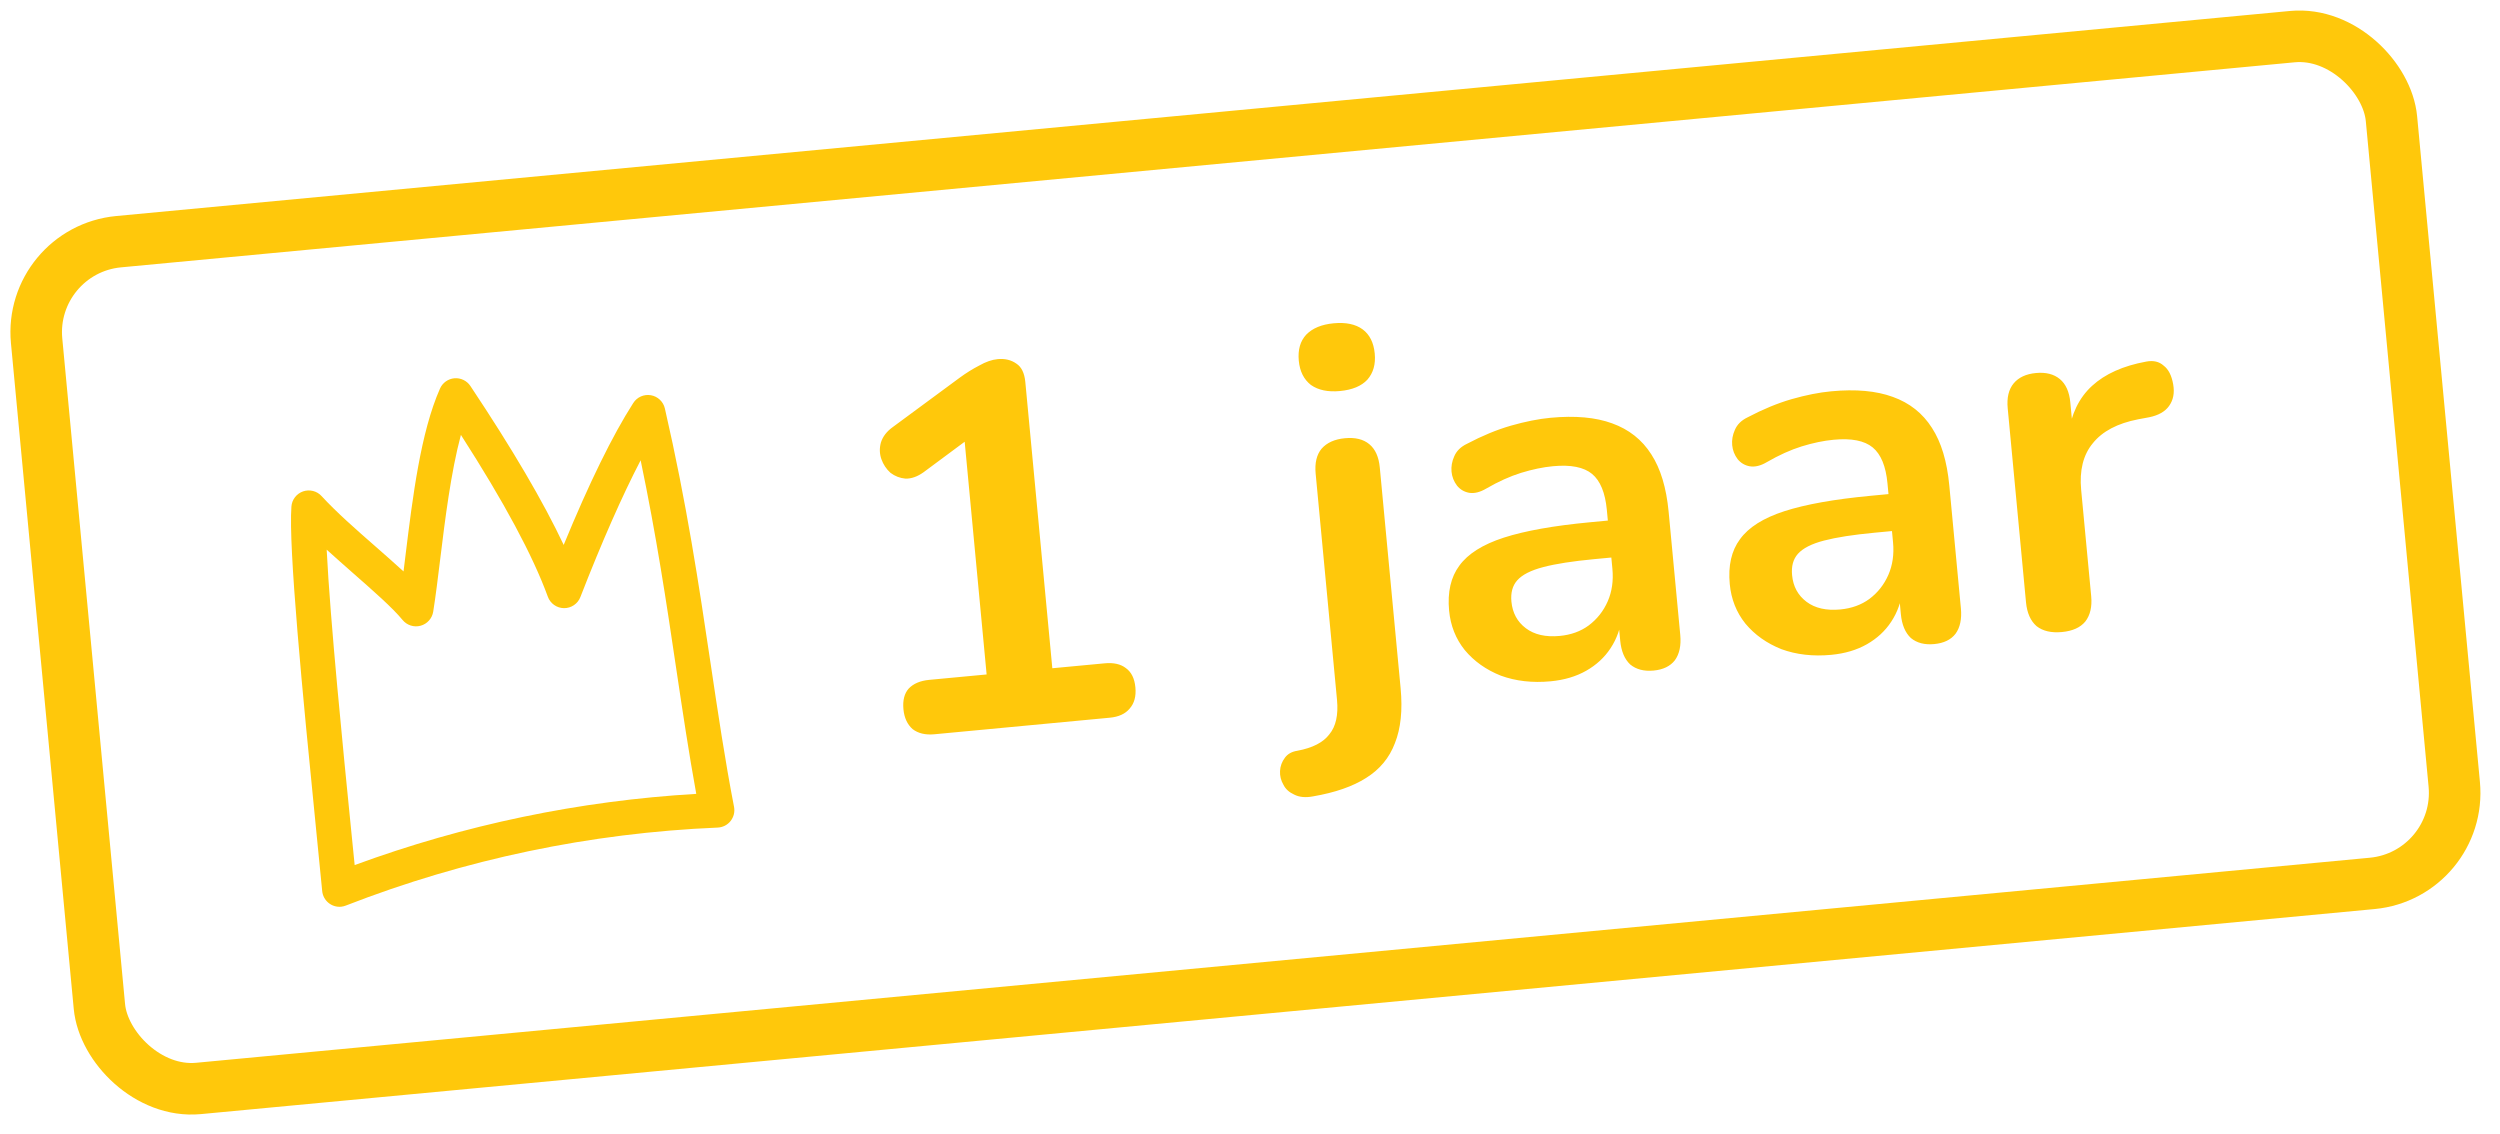
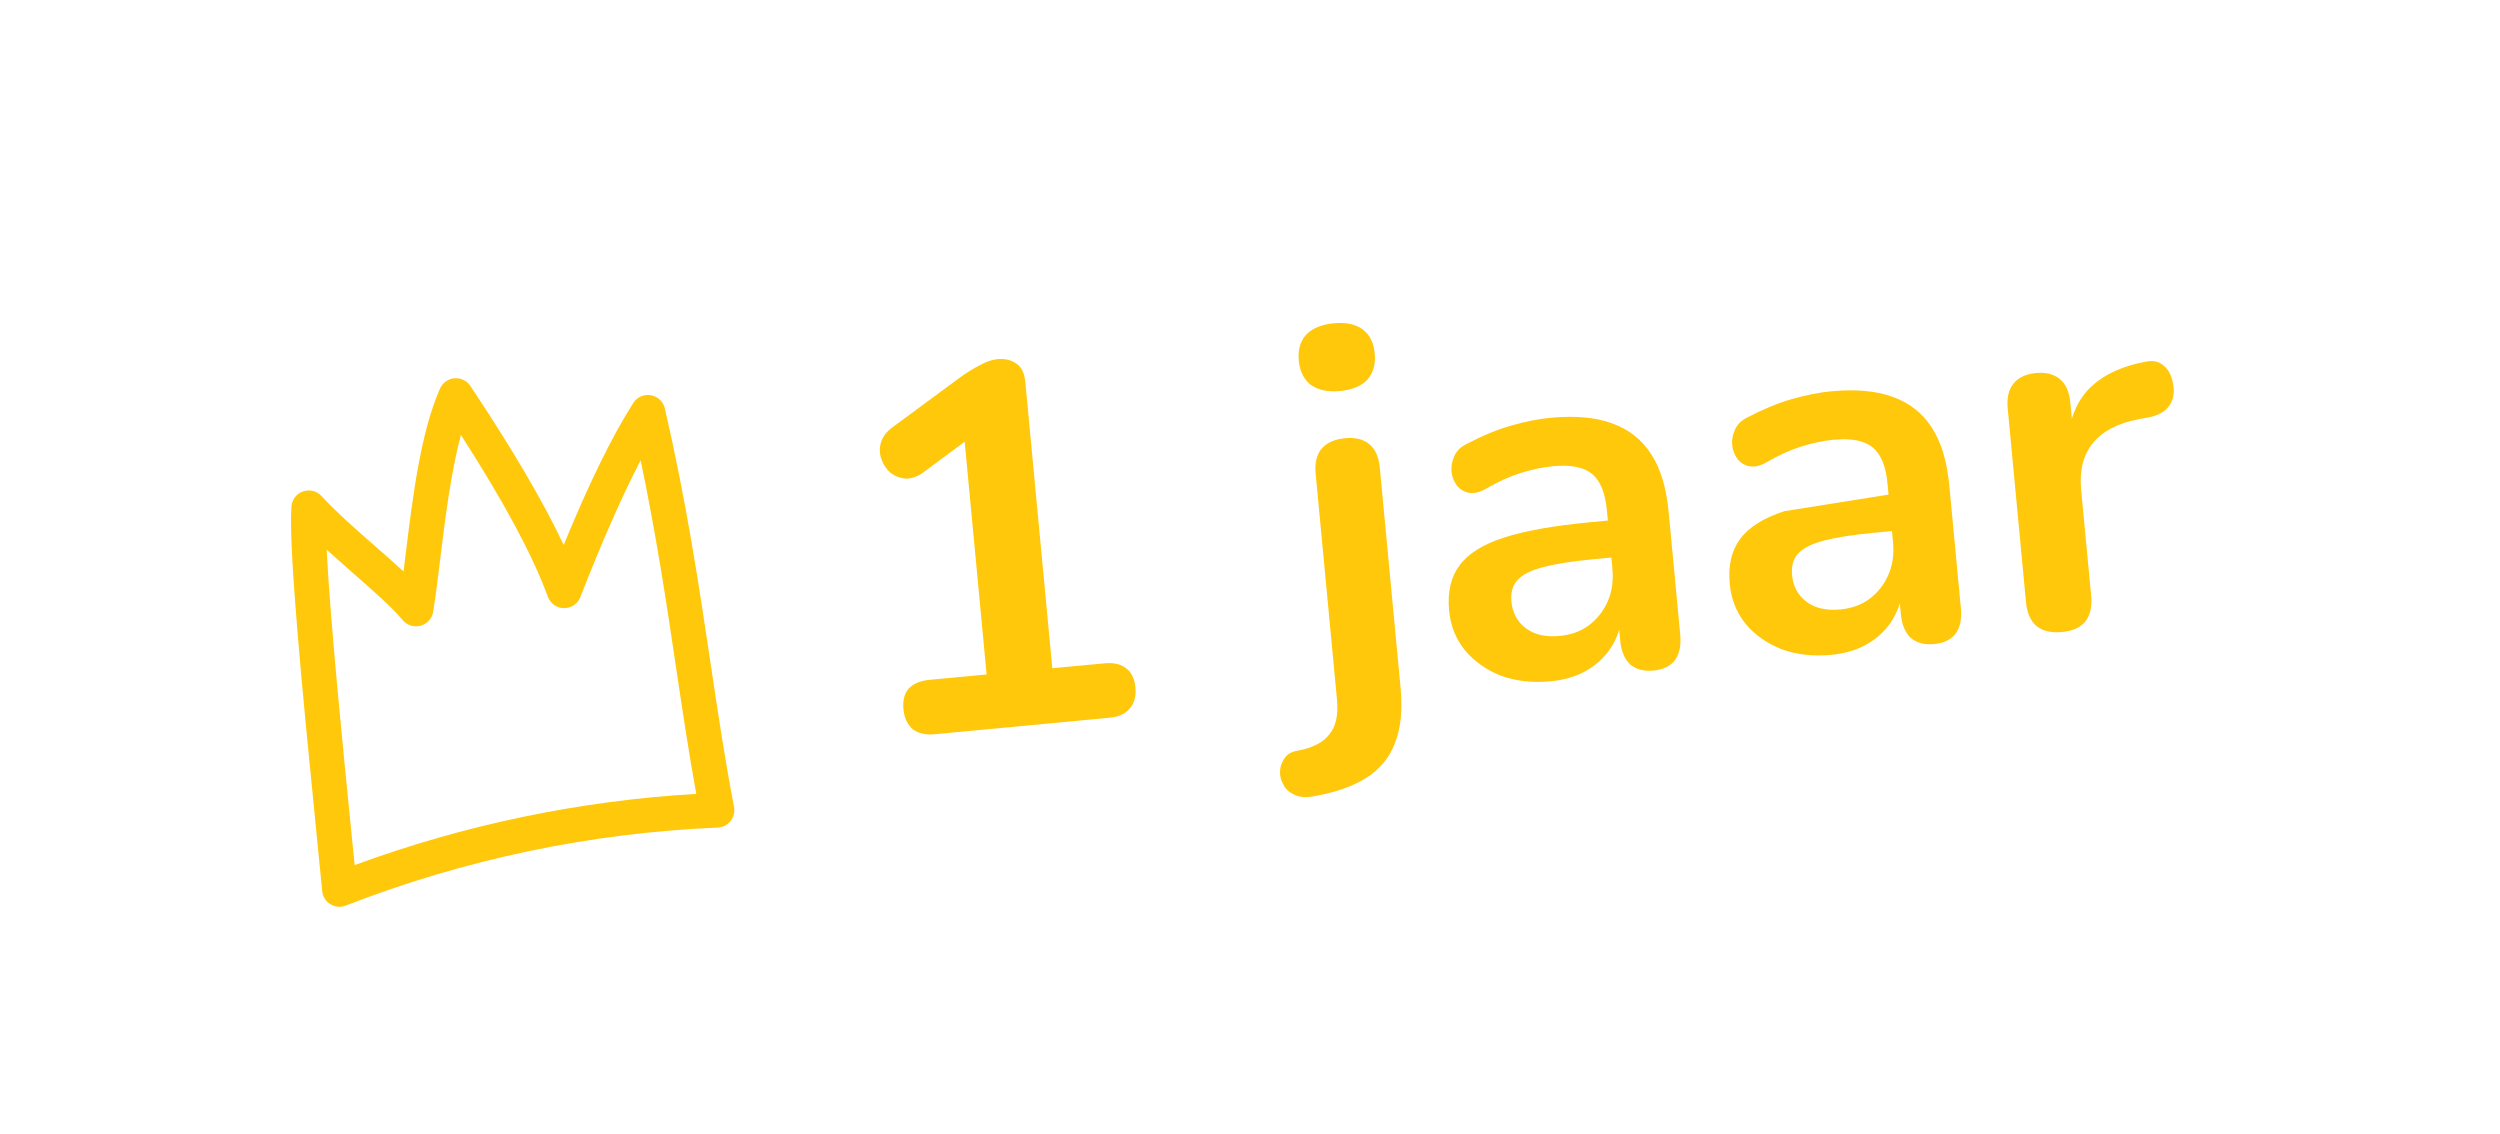
<svg xmlns="http://www.w3.org/2000/svg" width="97" height="44" viewBox="0 0 97 44" fill="none">
-   <rect x="1.089" y="9.709" width="91.774" height="33" rx="3.529" transform="rotate(-5.389 1.089 9.709)" stroke="#FFC80B" stroke-width="2" />
  <path d="M13.236 35.181C13.058 35.197 12.881 35.143 12.743 35.029C12.605 34.915 12.518 34.75 12.501 34.572C12.449 34.018 12.37 33.232 12.279 32.323C11.723 26.771 11.19 21.221 11.307 19.654C11.316 19.523 11.364 19.397 11.445 19.293C11.525 19.188 11.634 19.11 11.759 19.066C11.884 19.023 12.018 19.018 12.146 19.05C12.274 19.082 12.389 19.151 12.478 19.249C13.036 19.858 13.821 20.551 14.588 21.22C14.962 21.548 15.327 21.869 15.657 22.172C15.682 21.963 15.709 21.748 15.736 21.529C16.01 19.301 16.32 16.775 17.072 15.077C17.12 14.966 17.198 14.871 17.297 14.8C17.395 14.73 17.511 14.688 17.631 14.677C17.752 14.667 17.873 14.689 17.982 14.742C18.091 14.794 18.184 14.875 18.251 14.976C19.884 17.427 21.079 19.463 21.871 21.143C22.857 18.745 23.763 16.897 24.571 15.636C24.642 15.524 24.745 15.436 24.867 15.382C24.989 15.329 25.123 15.312 25.254 15.335C25.385 15.357 25.507 15.418 25.603 15.51C25.7 15.601 25.767 15.719 25.797 15.848C26.646 19.54 27.116 22.688 27.57 25.733C27.858 27.662 28.128 29.485 28.481 31.308C28.499 31.404 28.497 31.502 28.474 31.596C28.45 31.69 28.407 31.778 28.347 31.855C28.287 31.931 28.211 31.993 28.125 32.037C28.038 32.081 27.943 32.106 27.846 32.11C22.903 32.318 18.028 33.34 13.418 35.136C13.36 35.159 13.299 35.174 13.236 35.181ZM12.675 21.326C12.811 24.072 13.321 29.167 13.623 32.188C13.671 32.691 13.72 33.155 13.761 33.565C18.019 31.999 22.485 31.068 27.015 30.802C26.725 29.207 26.487 27.611 26.236 25.934C25.861 23.396 25.468 20.785 24.857 17.859C24.142 19.233 23.349 21.032 22.519 23.165C22.47 23.293 22.382 23.403 22.268 23.48C22.155 23.557 22.02 23.598 21.883 23.596C21.746 23.595 21.612 23.552 21.5 23.472C21.388 23.393 21.302 23.281 21.256 23.152C20.67 21.549 19.563 19.488 17.883 16.874C17.494 18.328 17.269 20.154 17.08 21.696C16.99 22.431 16.905 23.125 16.809 23.73C16.789 23.859 16.732 23.979 16.645 24.076C16.559 24.174 16.445 24.244 16.32 24.278C16.194 24.313 16.06 24.31 15.936 24.27C15.812 24.23 15.702 24.155 15.619 24.054C15.229 23.58 14.486 22.928 13.698 22.237C13.357 21.934 13.007 21.629 12.674 21.326L12.675 21.326Z" fill="#FFC80B" />
-   <path d="M36.25 28.49C35.905 28.522 35.624 28.455 35.407 28.288C35.203 28.106 35.085 27.85 35.053 27.518C35.021 27.173 35.089 26.905 35.259 26.715C35.442 26.524 35.706 26.412 36.051 26.379L38.281 26.169L37.359 16.392L38.593 16.276L35.833 18.324C35.595 18.494 35.362 18.576 35.133 18.571C34.917 18.551 34.723 18.476 34.55 18.345C34.389 18.199 34.272 18.023 34.198 17.815C34.125 17.608 34.119 17.394 34.178 17.174C34.25 16.94 34.405 16.738 34.643 16.568L37.235 14.656C37.486 14.472 37.739 14.314 37.994 14.183C38.248 14.038 38.488 13.955 38.714 13.934C38.993 13.908 39.233 13.966 39.433 14.107C39.633 14.236 39.749 14.473 39.782 14.818L40.83 25.928L42.861 25.737C43.206 25.704 43.48 25.765 43.682 25.921C43.897 26.074 44.021 26.324 44.053 26.669C44.086 27.014 44.012 27.289 43.83 27.494C43.662 27.697 43.405 27.815 43.06 27.847L36.25 28.49ZM50.943 30.9C50.654 30.954 50.41 30.931 50.213 30.829C50.017 30.74 49.878 30.613 49.796 30.446C49.7 30.281 49.656 30.105 49.665 29.916C49.674 29.728 49.738 29.554 49.857 29.396C49.964 29.252 50.123 29.163 50.334 29.13C50.927 29.02 51.342 28.807 51.58 28.49C51.832 28.185 51.931 27.74 51.876 27.156L51.047 18.375C51.009 17.964 51.085 17.642 51.278 17.409C51.483 17.176 51.785 17.04 52.184 17.003C52.582 16.965 52.897 17.042 53.13 17.235C53.362 17.427 53.498 17.729 53.536 18.14L54.344 26.703C54.424 27.552 54.351 28.262 54.123 28.833C53.909 29.402 53.536 29.852 53.005 30.184C52.487 30.514 51.8 30.753 50.943 30.9ZM51.991 15.172C51.526 15.216 51.151 15.138 50.864 14.937C50.589 14.722 50.432 14.409 50.393 13.997C50.353 13.573 50.449 13.236 50.68 12.986C50.924 12.735 51.278 12.588 51.743 12.544C52.221 12.499 52.596 12.578 52.87 12.779C53.143 12.981 53.3 13.295 53.34 13.719C53.379 14.131 53.284 14.468 53.054 14.731C52.823 14.98 52.469 15.127 51.991 15.172ZM60.16 26.435C59.457 26.501 58.814 26.428 58.231 26.215C57.661 25.988 57.194 25.657 56.832 25.222C56.483 24.787 56.281 24.277 56.225 23.692C56.158 22.976 56.291 22.394 56.623 21.947C56.955 21.488 57.53 21.125 58.349 20.86C59.168 20.596 60.281 20.397 61.688 20.264L62.683 20.17L62.818 21.604L61.843 21.696C61.02 21.774 60.366 21.875 59.883 22.002C59.399 22.128 59.06 22.3 58.867 22.519C58.685 22.724 58.611 22.999 58.643 23.344C58.685 23.782 58.871 24.126 59.203 24.376C59.534 24.626 59.972 24.725 60.517 24.674C60.955 24.633 61.33 24.497 61.643 24.266C61.968 24.021 62.214 23.71 62.379 23.333C62.544 22.956 62.605 22.535 62.561 22.07L62.345 19.78C62.282 19.117 62.091 18.653 61.772 18.388C61.452 18.124 60.947 18.024 60.257 18.089C59.872 18.125 59.458 18.211 59.016 18.347C58.586 18.481 58.137 18.684 57.667 18.956C57.426 19.099 57.203 19.154 56.999 19.12C56.809 19.084 56.653 18.992 56.531 18.842C56.409 18.68 56.338 18.499 56.319 18.3C56.301 18.101 56.336 17.903 56.424 17.707C56.512 17.498 56.677 17.335 56.92 17.219C57.507 16.909 58.075 16.674 58.622 16.516C59.183 16.356 59.696 16.254 60.16 16.21C61.116 16.12 61.913 16.192 62.551 16.426C63.202 16.66 63.709 17.06 64.071 17.629C64.431 18.184 64.655 18.926 64.743 19.856L65.194 24.634C65.232 25.046 65.163 25.374 64.985 25.618C64.806 25.849 64.531 25.983 64.159 26.018C63.787 26.053 63.485 25.974 63.253 25.782C63.032 25.575 62.903 25.266 62.864 24.854L62.774 23.898L62.933 23.883C62.884 24.357 62.736 24.779 62.49 25.151C62.256 25.508 61.942 25.798 61.548 26.023C61.154 26.248 60.691 26.385 60.16 26.435ZM71.05 25.408C70.346 25.474 69.703 25.401 69.12 25.188C68.55 24.961 68.083 24.63 67.721 24.195C67.372 23.759 67.17 23.249 67.115 22.665C67.047 21.948 67.18 21.367 67.513 20.92C67.844 20.46 68.419 20.098 69.238 19.833C70.057 19.569 71.17 19.37 72.577 19.237L73.572 19.143L73.708 20.577L72.732 20.669C71.909 20.747 71.256 20.848 70.772 20.974C70.288 21.1 69.95 21.273 69.756 21.492C69.575 21.697 69.5 21.971 69.533 22.317C69.574 22.755 69.76 23.099 70.092 23.349C70.424 23.599 70.862 23.698 71.406 23.647C71.844 23.605 72.219 23.469 72.532 23.239C72.858 22.994 73.103 22.683 73.268 22.306C73.433 21.928 73.494 21.508 73.45 21.043L73.234 18.753C73.172 18.09 72.981 17.625 72.661 17.361C72.341 17.096 71.836 16.997 71.146 17.062C70.761 17.098 70.347 17.184 69.905 17.32C69.476 17.454 69.026 17.657 68.556 17.929C68.315 18.072 68.093 18.127 67.888 18.092C67.698 18.057 67.542 17.964 67.42 17.815C67.298 17.652 67.227 17.472 67.209 17.273C67.19 17.073 67.225 16.876 67.313 16.68C67.401 16.471 67.566 16.308 67.81 16.191C68.397 15.882 68.964 15.647 69.511 15.488C70.072 15.328 70.585 15.226 71.049 15.183C72.005 15.092 72.802 15.165 73.44 15.399C74.092 15.632 74.598 16.033 74.96 16.602C75.32 17.157 75.544 17.899 75.632 18.828L76.083 23.607C76.121 24.019 76.052 24.347 75.874 24.591C75.695 24.822 75.42 24.955 75.048 24.99C74.676 25.026 74.374 24.947 74.142 24.755C73.921 24.548 73.792 24.238 73.753 23.827L73.663 22.871L73.822 22.856C73.773 23.329 73.625 23.752 73.379 24.123C73.145 24.48 72.831 24.771 72.437 24.996C72.043 25.22 71.581 25.358 71.05 25.408ZM80.004 24.523C79.592 24.562 79.263 24.486 79.018 24.294C78.784 24.089 78.648 23.78 78.609 23.369L77.899 15.842C77.86 15.431 77.937 15.109 78.129 14.876C78.322 14.644 78.61 14.509 78.995 14.473C79.38 14.437 79.689 14.515 79.921 14.707C80.154 14.9 80.289 15.202 80.328 15.613L80.447 16.867L80.247 16.886C80.358 16.072 80.666 15.434 81.172 14.971C81.677 14.508 82.377 14.194 83.272 14.03C83.549 13.977 83.775 14.029 83.95 14.187C84.138 14.33 84.261 14.572 84.32 14.915C84.378 15.244 84.324 15.524 84.158 15.754C84.005 15.969 83.75 16.114 83.396 16.188L82.961 16.269C82.159 16.425 81.572 16.735 81.201 17.198C80.828 17.648 80.678 18.252 80.749 19.009L81.138 23.13C81.177 23.542 81.1 23.87 80.909 24.116C80.717 24.349 80.415 24.484 80.004 24.523Z" fill="#FFC80B" />
+   <path d="M36.25 28.49C35.905 28.522 35.624 28.455 35.407 28.288C35.203 28.106 35.085 27.85 35.053 27.518C35.021 27.173 35.089 26.905 35.259 26.715C35.442 26.524 35.706 26.412 36.051 26.379L38.281 26.169L37.359 16.392L38.593 16.276L35.833 18.324C35.595 18.494 35.362 18.576 35.133 18.571C34.917 18.551 34.723 18.476 34.55 18.345C34.389 18.199 34.272 18.023 34.198 17.815C34.125 17.608 34.119 17.394 34.178 17.174C34.25 16.94 34.405 16.738 34.643 16.568L37.235 14.656C37.486 14.472 37.739 14.314 37.994 14.183C38.248 14.038 38.488 13.955 38.714 13.934C38.993 13.908 39.233 13.966 39.433 14.107C39.633 14.236 39.749 14.473 39.782 14.818L40.83 25.928L42.861 25.737C43.206 25.704 43.48 25.765 43.682 25.921C43.897 26.074 44.021 26.324 44.053 26.669C44.086 27.014 44.012 27.289 43.83 27.494C43.662 27.697 43.405 27.815 43.06 27.847L36.25 28.49ZM50.943 30.9C50.654 30.954 50.41 30.931 50.213 30.829C50.017 30.74 49.878 30.613 49.796 30.446C49.7 30.281 49.656 30.105 49.665 29.916C49.674 29.728 49.738 29.554 49.857 29.396C49.964 29.252 50.123 29.163 50.334 29.13C50.927 29.02 51.342 28.807 51.58 28.49C51.832 28.185 51.931 27.74 51.876 27.156L51.047 18.375C51.009 17.964 51.085 17.642 51.278 17.409C51.483 17.176 51.785 17.04 52.184 17.003C52.582 16.965 52.897 17.042 53.13 17.235C53.362 17.427 53.498 17.729 53.536 18.14L54.344 26.703C54.424 27.552 54.351 28.262 54.123 28.833C53.909 29.402 53.536 29.852 53.005 30.184C52.487 30.514 51.8 30.753 50.943 30.9ZM51.991 15.172C51.526 15.216 51.151 15.138 50.864 14.937C50.589 14.722 50.432 14.409 50.393 13.997C50.353 13.573 50.449 13.236 50.68 12.986C50.924 12.735 51.278 12.588 51.743 12.544C52.221 12.499 52.596 12.578 52.87 12.779C53.143 12.981 53.3 13.295 53.34 13.719C53.379 14.131 53.284 14.468 53.054 14.731C52.823 14.98 52.469 15.127 51.991 15.172ZM60.16 26.435C59.457 26.501 58.814 26.428 58.231 26.215C57.661 25.988 57.194 25.657 56.832 25.222C56.483 24.787 56.281 24.277 56.225 23.692C56.158 22.976 56.291 22.394 56.623 21.947C56.955 21.488 57.53 21.125 58.349 20.86C59.168 20.596 60.281 20.397 61.688 20.264L62.683 20.17L62.818 21.604L61.843 21.696C61.02 21.774 60.366 21.875 59.883 22.002C59.399 22.128 59.06 22.3 58.867 22.519C58.685 22.724 58.611 22.999 58.643 23.344C58.685 23.782 58.871 24.126 59.203 24.376C59.534 24.626 59.972 24.725 60.517 24.674C60.955 24.633 61.33 24.497 61.643 24.266C61.968 24.021 62.214 23.71 62.379 23.333C62.544 22.956 62.605 22.535 62.561 22.07L62.345 19.78C62.282 19.117 62.091 18.653 61.772 18.388C61.452 18.124 60.947 18.024 60.257 18.089C59.872 18.125 59.458 18.211 59.016 18.347C58.586 18.481 58.137 18.684 57.667 18.956C57.426 19.099 57.203 19.154 56.999 19.12C56.809 19.084 56.653 18.992 56.531 18.842C56.409 18.68 56.338 18.499 56.319 18.3C56.301 18.101 56.336 17.903 56.424 17.707C56.512 17.498 56.677 17.335 56.92 17.219C57.507 16.909 58.075 16.674 58.622 16.516C59.183 16.356 59.696 16.254 60.16 16.21C61.116 16.12 61.913 16.192 62.551 16.426C63.202 16.66 63.709 17.06 64.071 17.629C64.431 18.184 64.655 18.926 64.743 19.856L65.194 24.634C65.232 25.046 65.163 25.374 64.985 25.618C64.806 25.849 64.531 25.983 64.159 26.018C63.787 26.053 63.485 25.974 63.253 25.782C63.032 25.575 62.903 25.266 62.864 24.854L62.774 23.898L62.933 23.883C62.884 24.357 62.736 24.779 62.49 25.151C62.256 25.508 61.942 25.798 61.548 26.023C61.154 26.248 60.691 26.385 60.16 26.435ZM71.05 25.408C70.346 25.474 69.703 25.401 69.12 25.188C68.55 24.961 68.083 24.63 67.721 24.195C67.372 23.759 67.17 23.249 67.115 22.665C67.047 21.948 67.18 21.367 67.513 20.92C67.844 20.46 68.419 20.098 69.238 19.833L73.572 19.143L73.708 20.577L72.732 20.669C71.909 20.747 71.256 20.848 70.772 20.974C70.288 21.1 69.95 21.273 69.756 21.492C69.575 21.697 69.5 21.971 69.533 22.317C69.574 22.755 69.76 23.099 70.092 23.349C70.424 23.599 70.862 23.698 71.406 23.647C71.844 23.605 72.219 23.469 72.532 23.239C72.858 22.994 73.103 22.683 73.268 22.306C73.433 21.928 73.494 21.508 73.45 21.043L73.234 18.753C73.172 18.09 72.981 17.625 72.661 17.361C72.341 17.096 71.836 16.997 71.146 17.062C70.761 17.098 70.347 17.184 69.905 17.32C69.476 17.454 69.026 17.657 68.556 17.929C68.315 18.072 68.093 18.127 67.888 18.092C67.698 18.057 67.542 17.964 67.42 17.815C67.298 17.652 67.227 17.472 67.209 17.273C67.19 17.073 67.225 16.876 67.313 16.68C67.401 16.471 67.566 16.308 67.81 16.191C68.397 15.882 68.964 15.647 69.511 15.488C70.072 15.328 70.585 15.226 71.049 15.183C72.005 15.092 72.802 15.165 73.44 15.399C74.092 15.632 74.598 16.033 74.96 16.602C75.32 17.157 75.544 17.899 75.632 18.828L76.083 23.607C76.121 24.019 76.052 24.347 75.874 24.591C75.695 24.822 75.42 24.955 75.048 24.99C74.676 25.026 74.374 24.947 74.142 24.755C73.921 24.548 73.792 24.238 73.753 23.827L73.663 22.871L73.822 22.856C73.773 23.329 73.625 23.752 73.379 24.123C73.145 24.48 72.831 24.771 72.437 24.996C72.043 25.22 71.581 25.358 71.05 25.408ZM80.004 24.523C79.592 24.562 79.263 24.486 79.018 24.294C78.784 24.089 78.648 23.78 78.609 23.369L77.899 15.842C77.86 15.431 77.937 15.109 78.129 14.876C78.322 14.644 78.61 14.509 78.995 14.473C79.38 14.437 79.689 14.515 79.921 14.707C80.154 14.9 80.289 15.202 80.328 15.613L80.447 16.867L80.247 16.886C80.358 16.072 80.666 15.434 81.172 14.971C81.677 14.508 82.377 14.194 83.272 14.03C83.549 13.977 83.775 14.029 83.95 14.187C84.138 14.33 84.261 14.572 84.32 14.915C84.378 15.244 84.324 15.524 84.158 15.754C84.005 15.969 83.75 16.114 83.396 16.188L82.961 16.269C82.159 16.425 81.572 16.735 81.201 17.198C80.828 17.648 80.678 18.252 80.749 19.009L81.138 23.13C81.177 23.542 81.1 23.87 80.909 24.116C80.717 24.349 80.415 24.484 80.004 24.523Z" fill="#FFC80B" />
</svg>